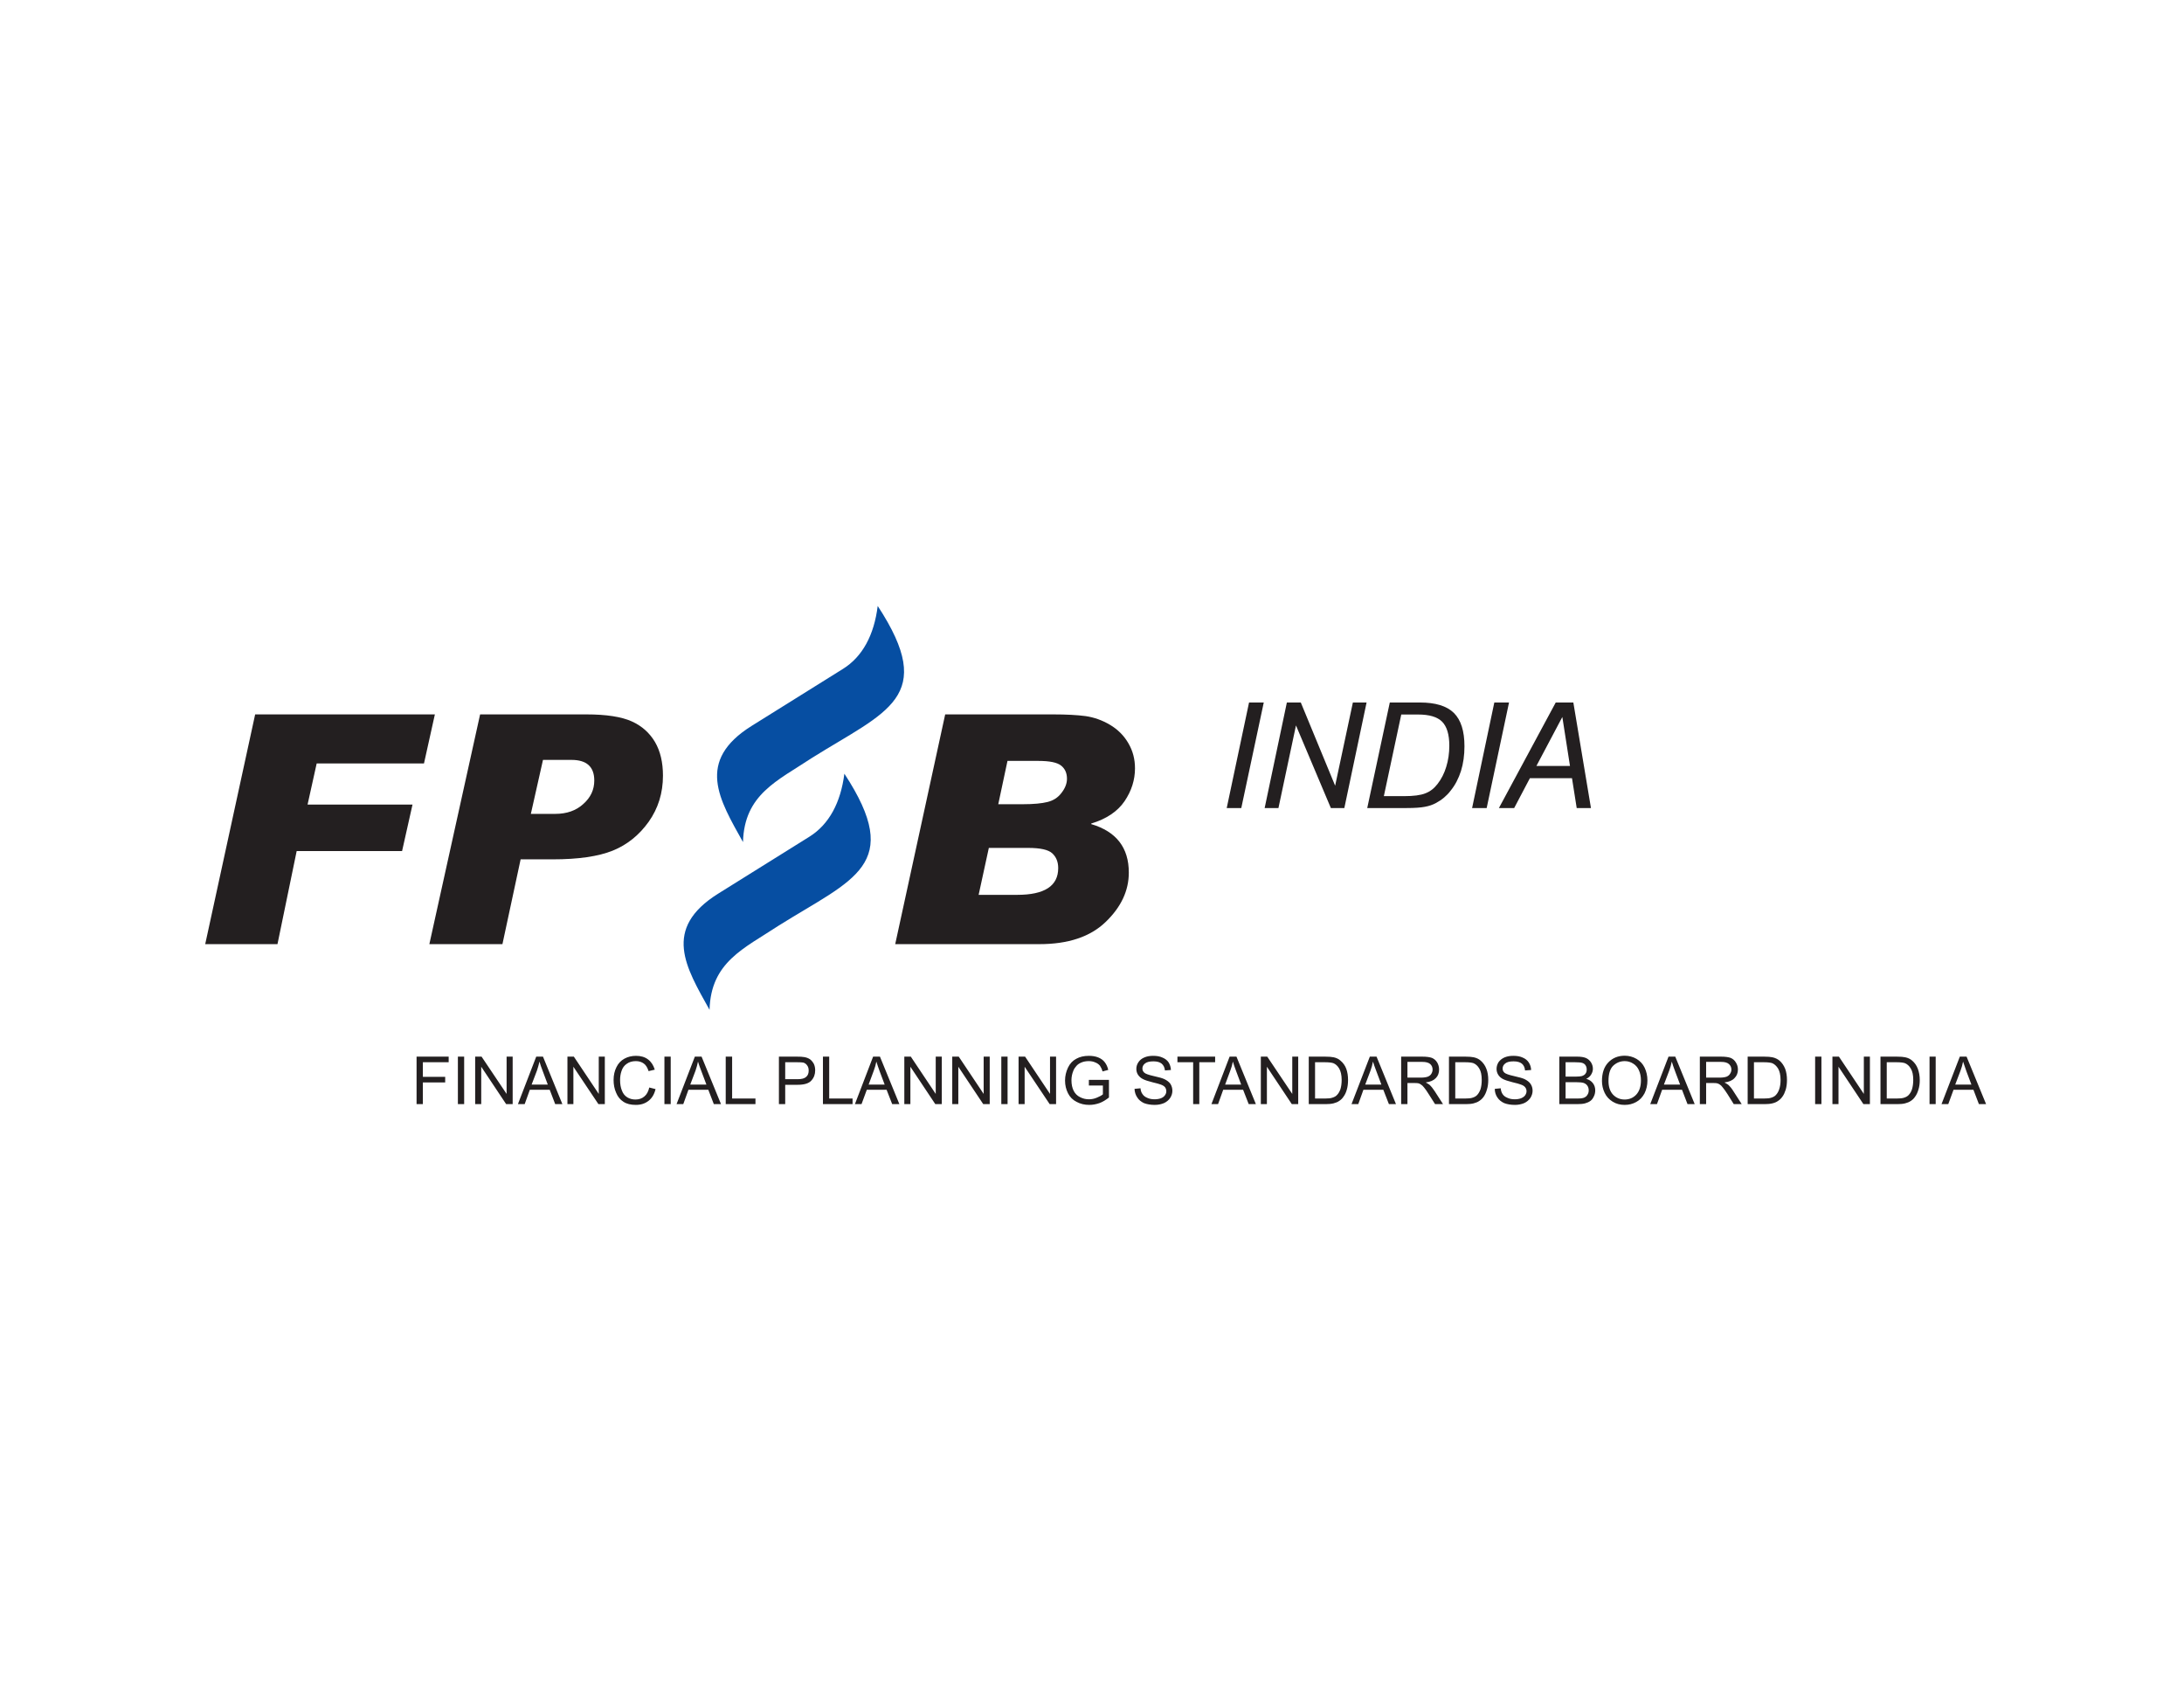
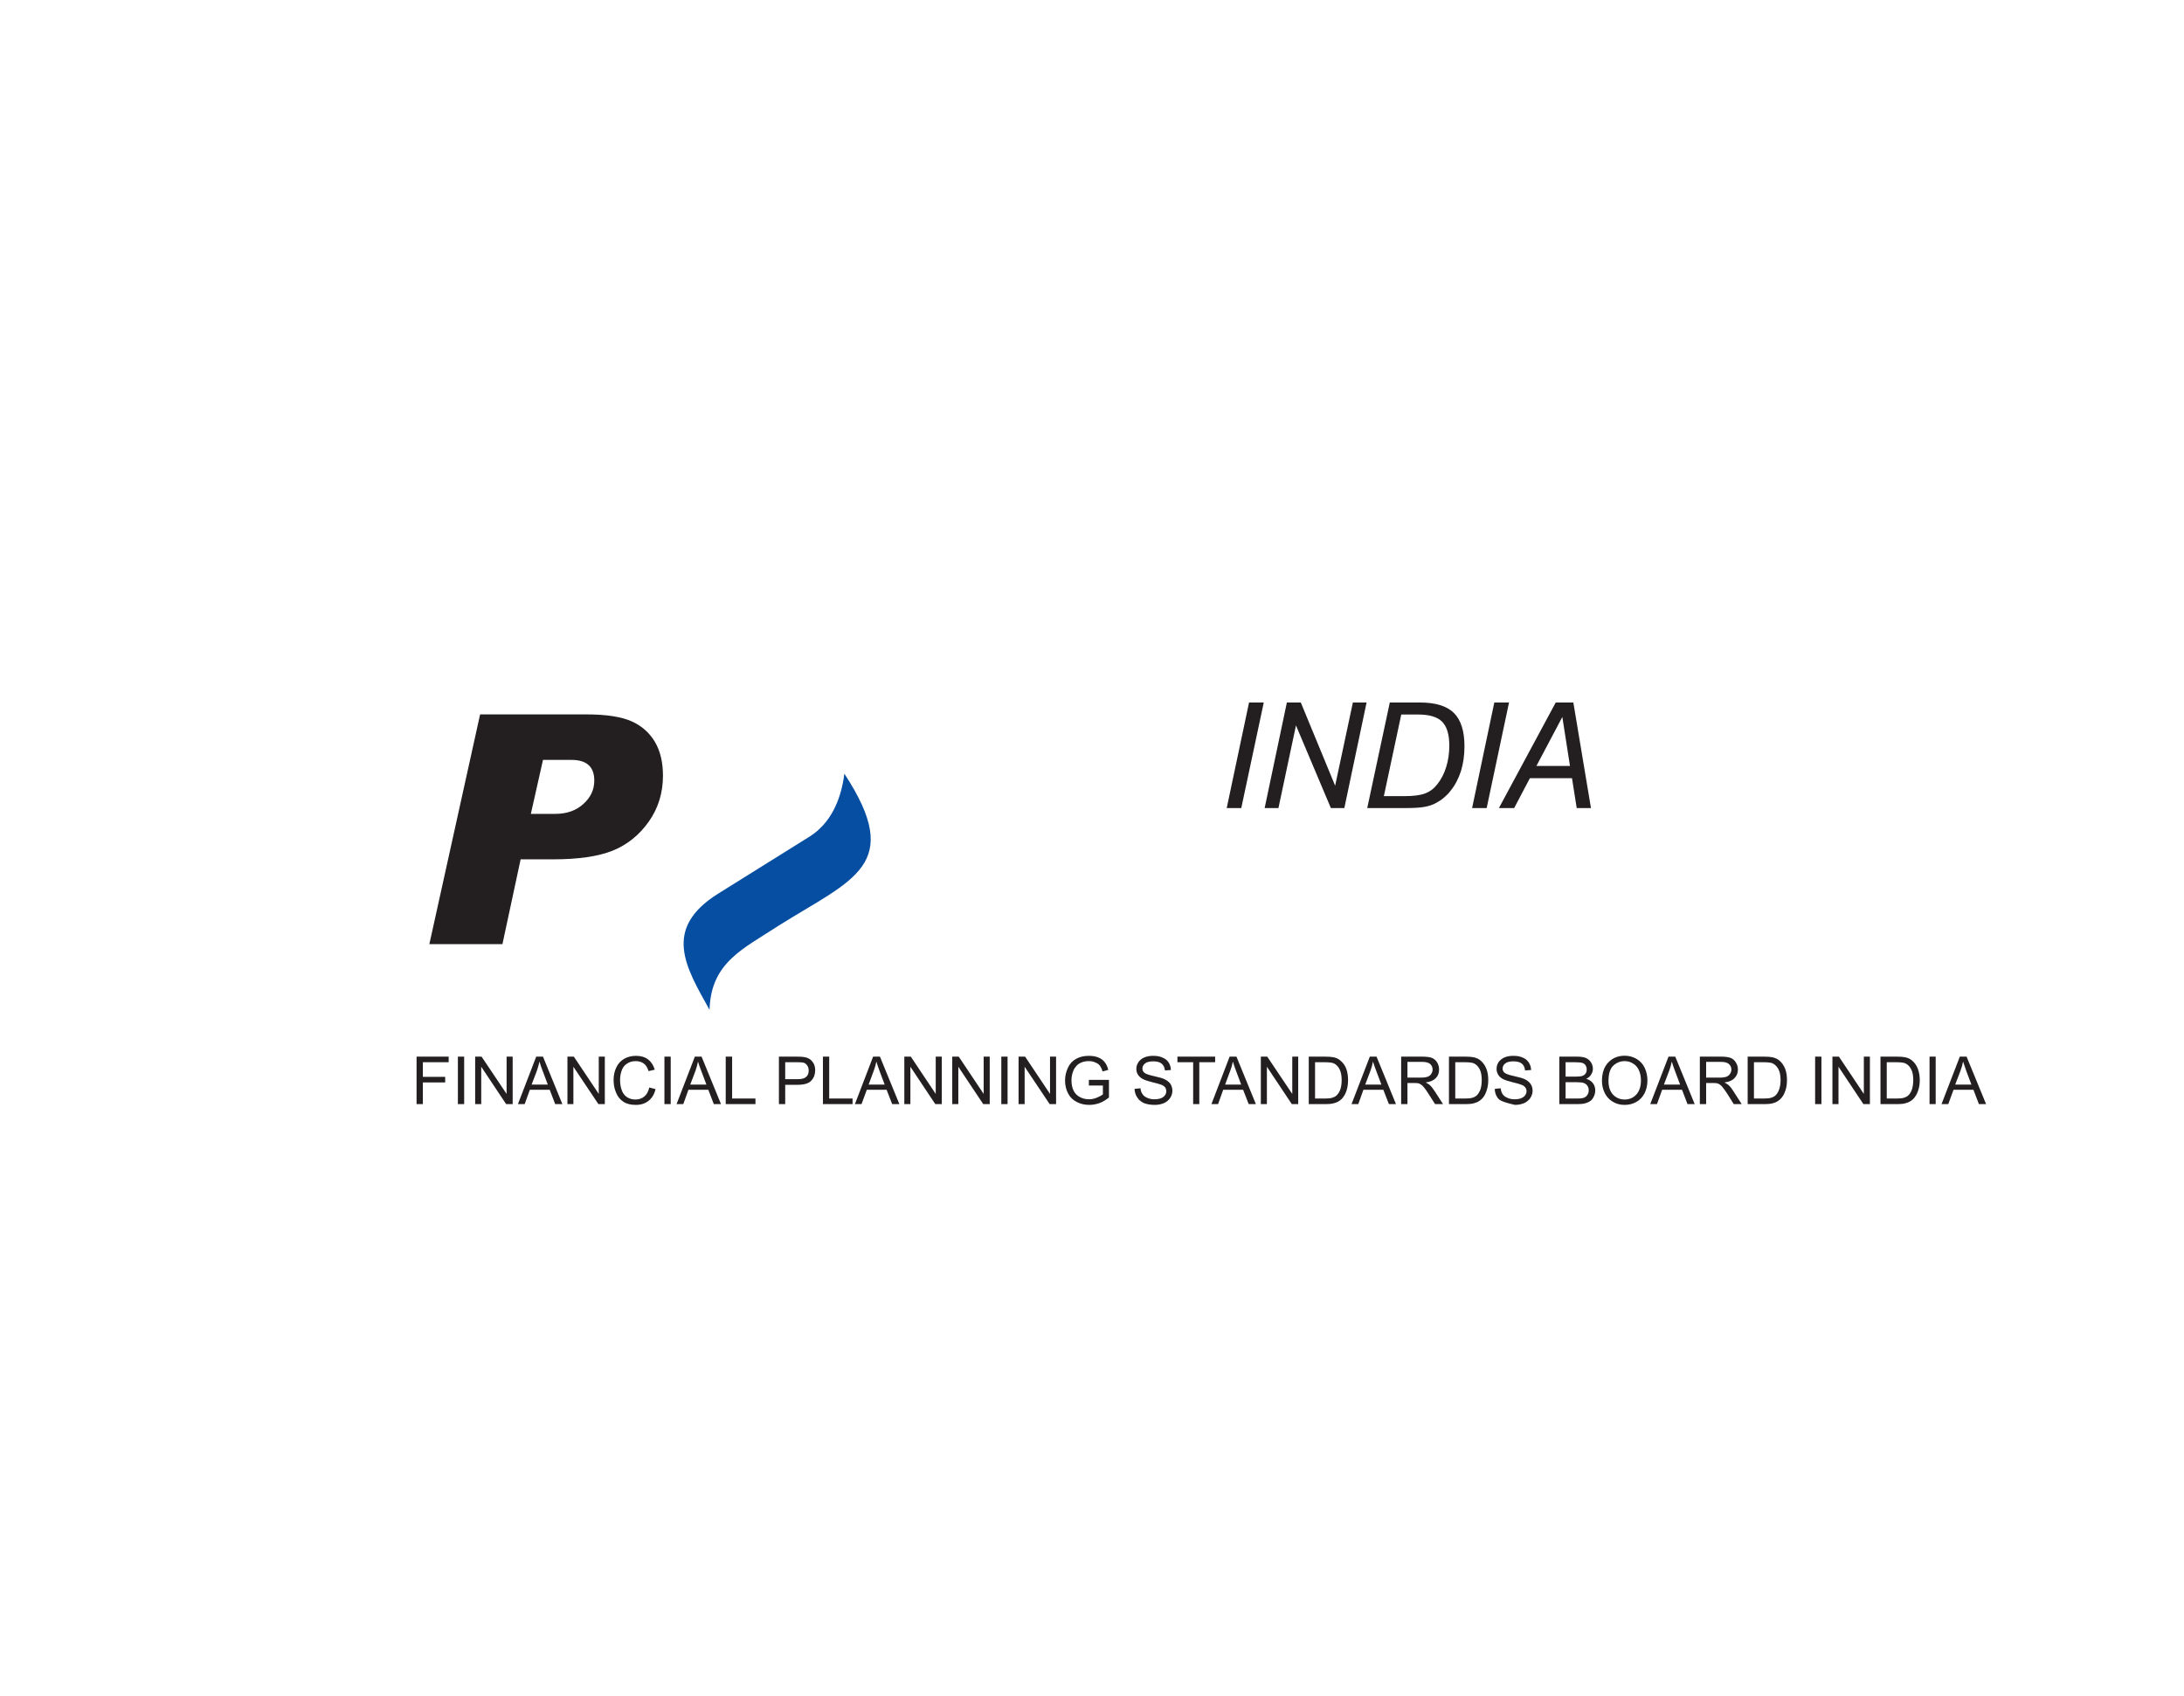
<svg xmlns="http://www.w3.org/2000/svg" width="76pt" height="59pt" viewBox="0 0 76 59" version="1.1">
  <g id="surface1">
-     <path style=" stroke:none;fill-rule:nonzero;fill:rgb(13.699%,12.199%,12.5%);fill-opacity:1;" d="M 15.133 24.855 L 14.754 26.562 L 11.02 26.562 L 10.703 27.992 L 14.355 27.992 L 13.992 29.609 L 10.324 29.609 L 9.656 32.848 L 7.141 32.848 L 8.879 24.855 L 15.133 24.855 " />
    <path style=" stroke:none;fill-rule:nonzero;fill:rgb(13.699%,12.199%,12.5%);fill-opacity:1;" d="M 16.707 24.855 L 20.406 24.855 C 21.102 24.855 21.629 24.938 21.984 25.098 C 22.34 25.258 22.605 25.5 22.793 25.816 C 22.98 26.137 23.07 26.527 23.07 26.988 C 23.07 27.586 22.906 28.121 22.574 28.59 C 22.242 29.055 21.824 29.391 21.324 29.594 C 20.82 29.797 20.125 29.898 19.234 29.898 L 18.117 29.898 L 17.484 32.848 L 14.941 32.848 Z M 18.473 28.316 L 19.324 28.316 C 19.719 28.316 20.047 28.203 20.297 27.973 C 20.555 27.746 20.68 27.473 20.68 27.156 C 20.68 26.676 20.414 26.438 19.887 26.438 L 18.895 26.438 L 18.473 28.316 " />
-     <path style=" stroke:none;fill-rule:nonzero;fill:rgb(13.699%,12.199%,12.5%);fill-opacity:1;" d="M 32.891 24.855 L 36.648 24.855 C 37.105 24.855 37.48 24.875 37.777 24.914 C 38.07 24.957 38.352 25.055 38.629 25.219 C 38.898 25.379 39.113 25.594 39.266 25.859 C 39.422 26.125 39.496 26.414 39.496 26.73 C 39.496 27.137 39.375 27.516 39.133 27.875 C 38.891 28.23 38.504 28.492 37.973 28.652 L 37.973 28.672 C 38.844 28.93 39.281 29.488 39.281 30.359 C 39.281 30.988 39.012 31.562 38.473 32.078 C 37.938 32.594 37.168 32.848 36.172 32.848 L 31.152 32.848 Z M 34.738 27.98 L 35.594 27.98 C 35.965 27.98 36.25 27.953 36.453 27.902 C 36.656 27.852 36.82 27.746 36.941 27.582 C 37.066 27.422 37.129 27.258 37.129 27.094 C 37.129 26.898 37.062 26.746 36.926 26.637 C 36.789 26.527 36.527 26.473 36.129 26.473 L 35.059 26.473 Z M 34.055 31.133 L 35.398 31.133 C 36.348 31.133 36.824 30.824 36.824 30.203 C 36.824 29.984 36.754 29.816 36.617 29.688 C 36.48 29.562 36.199 29.5 35.777 29.5 L 34.41 29.5 L 34.055 31.133 " />
    <path style=" stroke:none;fill-rule:nonzero;fill:rgb(13.699%,12.199%,12.5%);fill-opacity:1;" d="M 42.688 28.113 L 43.465 24.441 L 43.977 24.441 L 43.195 28.113 Z M 44.008 28.113 L 44.781 24.441 L 45.266 24.441 L 46.461 27.336 L 47.078 24.441 L 47.555 24.441 L 46.781 28.113 L 46.312 28.113 L 45.098 25.238 L 44.488 28.113 Z M 48.156 27.699 L 48.859 27.699 C 49.184 27.699 49.434 27.668 49.598 27.602 C 49.766 27.539 49.906 27.43 50.023 27.277 C 50.16 27.102 50.262 26.898 50.328 26.676 C 50.398 26.449 50.434 26.207 50.434 25.941 C 50.434 25.551 50.348 25.277 50.184 25.109 C 50.016 24.941 49.738 24.859 49.344 24.859 L 48.762 24.859 Z M 47.578 28.113 L 48.363 24.441 L 49.41 24.441 C 49.949 24.441 50.344 24.559 50.594 24.805 C 50.84 25.051 50.961 25.434 50.961 25.965 C 50.961 26.273 50.922 26.559 50.84 26.824 C 50.754 27.09 50.637 27.316 50.48 27.508 C 50.414 27.598 50.336 27.676 50.254 27.746 C 50.172 27.816 50.078 27.879 49.977 27.934 C 49.859 28 49.73 28.043 49.582 28.07 C 49.438 28.098 49.227 28.113 48.953 28.113 Z M 51.227 28.113 L 52 24.441 L 52.512 24.441 L 51.734 28.113 Z M 53.465 26.648 L 54.633 26.648 L 54.367 24.945 Z M 52.16 28.113 L 54.137 24.441 L 54.75 24.441 L 55.363 28.113 L 54.867 28.113 L 54.703 27.074 L 53.238 27.074 L 52.691 28.113 L 52.16 28.113 " />
-     <path style=" stroke:none;fill-rule:nonzero;fill:rgb(13.699%,12.199%,12.5%);fill-opacity:1;" d="M 14.496 38.414 L 14.496 36.762 L 15.613 36.762 L 15.613 36.957 L 14.715 36.957 L 14.715 37.465 L 15.492 37.465 L 15.492 37.66 L 14.715 37.66 L 14.715 38.414 Z M 15.934 38.414 L 15.934 36.762 L 16.152 36.762 L 16.152 38.414 Z M 16.535 38.414 L 16.535 36.762 L 16.758 36.762 L 17.629 38.059 L 17.629 36.762 L 17.84 36.762 L 17.84 38.414 L 17.613 38.414 L 16.746 37.113 L 16.746 38.414 Z M 18.023 38.414 L 18.66 36.762 L 18.895 36.762 L 19.57 38.414 L 19.32 38.414 L 19.129 37.914 L 18.438 37.914 L 18.258 38.414 Z M 18.5 37.734 L 19.062 37.734 L 18.891 37.277 C 18.836 37.137 18.797 37.023 18.773 36.934 C 18.75 37.039 18.719 37.145 18.684 37.25 Z M 19.746 38.414 L 19.746 36.762 L 19.969 36.762 L 20.836 38.059 L 20.836 36.762 L 21.047 36.762 L 21.047 38.414 L 20.824 38.414 L 19.953 37.113 L 19.953 38.414 Z M 22.594 37.836 L 22.812 37.891 C 22.77 38.07 22.688 38.207 22.566 38.301 C 22.445 38.395 22.301 38.441 22.129 38.441 C 21.949 38.441 21.805 38.406 21.695 38.332 C 21.582 38.262 21.496 38.156 21.441 38.02 C 21.379 37.883 21.352 37.734 21.352 37.574 C 21.352 37.402 21.387 37.254 21.453 37.125 C 21.516 36.996 21.609 36.898 21.73 36.832 C 21.852 36.766 21.984 36.734 22.133 36.734 C 22.297 36.734 22.438 36.773 22.551 36.859 C 22.664 36.945 22.738 37.062 22.785 37.215 L 22.57 37.266 C 22.531 37.145 22.477 37.055 22.406 37.004 C 22.332 36.949 22.238 36.918 22.129 36.918 C 22 36.918 21.895 36.949 21.809 37.012 C 21.723 37.07 21.664 37.152 21.629 37.258 C 21.594 37.359 21.578 37.465 21.578 37.574 C 21.578 37.715 21.598 37.836 21.641 37.941 C 21.68 38.047 21.742 38.125 21.832 38.18 C 21.914 38.23 22.012 38.254 22.113 38.254 C 22.234 38.254 22.34 38.219 22.422 38.148 C 22.508 38.078 22.562 37.973 22.594 37.836 Z M 23.121 38.414 L 23.121 36.762 L 23.34 36.762 L 23.34 38.414 Z M 23.543 38.414 L 24.18 36.762 L 24.414 36.762 L 25.09 38.414 L 24.84 38.414 L 24.648 37.914 L 23.957 37.914 L 23.777 38.414 Z M 24.02 37.734 L 24.582 37.734 L 24.41 37.277 C 24.355 37.137 24.316 37.023 24.289 36.934 C 24.27 37.039 24.238 37.145 24.203 37.25 Z M 25.254 38.414 L 25.254 36.762 L 25.477 36.762 L 25.477 38.219 L 26.289 38.219 L 26.289 38.414 Z M 27.105 38.414 L 27.105 36.762 L 27.73 36.762 C 27.84 36.762 27.926 36.766 27.98 36.777 C 28.062 36.789 28.129 36.816 28.184 36.852 C 28.238 36.891 28.281 36.945 28.32 37.012 C 28.352 37.082 28.367 37.156 28.367 37.238 C 28.367 37.379 28.324 37.496 28.234 37.594 C 28.145 37.695 27.984 37.742 27.75 37.742 L 27.324 37.742 L 27.324 38.414 Z M 27.324 37.547 L 27.754 37.547 C 27.895 37.547 27.992 37.523 28.055 37.465 C 28.113 37.414 28.141 37.344 28.141 37.246 C 28.141 37.176 28.125 37.117 28.09 37.07 C 28.055 37.02 28.012 36.984 27.953 36.969 C 27.914 36.961 27.848 36.957 27.746 36.957 L 27.324 36.957 Z M 28.637 38.414 L 28.637 36.762 L 28.855 36.762 L 28.855 38.219 L 29.668 38.219 L 29.668 38.414 Z M 29.75 38.414 L 30.383 36.762 L 30.621 36.762 L 31.297 38.414 L 31.047 38.414 L 30.852 37.914 L 30.164 37.914 L 29.98 38.414 Z M 30.227 37.734 L 30.785 37.734 L 30.613 37.277 C 30.562 37.137 30.523 37.023 30.496 36.934 C 30.477 37.039 30.445 37.145 30.406 37.25 Z M 31.469 38.414 L 31.469 36.762 L 31.695 36.762 L 32.562 38.059 L 32.562 36.762 L 32.773 36.762 L 32.773 38.414 L 32.547 38.414 L 31.68 37.113 L 31.68 38.414 Z M 33.137 38.414 L 33.137 36.762 L 33.363 36.762 L 34.23 38.059 L 34.23 36.762 L 34.441 36.762 L 34.441 38.414 L 34.215 38.414 L 33.348 37.113 L 33.348 38.414 Z M 34.844 38.414 L 34.844 36.762 L 35.062 36.762 L 35.062 38.414 Z M 35.445 38.414 L 35.445 36.762 L 35.672 36.762 L 36.539 38.059 L 36.539 36.762 L 36.75 36.762 L 36.75 38.414 L 36.527 38.414 L 35.656 37.113 L 35.656 38.414 Z M 37.891 37.766 L 37.891 37.57 L 38.59 37.57 L 38.59 38.184 C 38.48 38.27 38.375 38.336 38.258 38.379 C 38.145 38.418 38.027 38.441 37.906 38.441 C 37.742 38.441 37.594 38.406 37.465 38.336 C 37.332 38.27 37.23 38.168 37.164 38.035 C 37.098 37.902 37.062 37.758 37.062 37.594 C 37.062 37.434 37.098 37.285 37.164 37.145 C 37.23 37.004 37.328 36.902 37.453 36.836 C 37.578 36.766 37.723 36.734 37.891 36.734 C 38.008 36.734 38.117 36.75 38.215 36.789 C 38.312 36.828 38.387 36.883 38.441 36.953 C 38.496 37.023 38.539 37.109 38.566 37.223 L 38.367 37.277 C 38.344 37.195 38.312 37.129 38.277 37.078 C 38.238 37.031 38.188 36.992 38.117 36.965 C 38.051 36.934 37.973 36.918 37.891 36.918 C 37.789 36.918 37.707 36.934 37.633 36.965 C 37.559 36.996 37.5 37.035 37.457 37.086 C 37.41 37.137 37.375 37.191 37.352 37.25 C 37.309 37.352 37.285 37.465 37.285 37.582 C 37.285 37.73 37.312 37.852 37.363 37.953 C 37.414 38.051 37.488 38.125 37.586 38.172 C 37.684 38.223 37.785 38.246 37.895 38.246 C 37.988 38.246 38.082 38.227 38.172 38.188 C 38.262 38.152 38.332 38.113 38.379 38.074 L 38.379 37.766 Z M 39.48 37.883 L 39.688 37.863 C 39.695 37.949 39.719 38.016 39.758 38.066 C 39.793 38.121 39.848 38.164 39.922 38.195 C 39.996 38.23 40.082 38.246 40.176 38.246 C 40.258 38.246 40.332 38.234 40.398 38.211 C 40.461 38.184 40.508 38.152 40.539 38.105 C 40.57 38.062 40.586 38.02 40.586 37.965 C 40.586 37.914 40.57 37.867 40.543 37.828 C 40.512 37.789 40.461 37.758 40.395 37.734 C 40.348 37.715 40.25 37.688 40.098 37.652 C 39.945 37.613 39.84 37.578 39.781 37.547 C 39.699 37.508 39.645 37.457 39.602 37.395 C 39.562 37.332 39.543 37.266 39.543 37.188 C 39.543 37.105 39.566 37.027 39.617 36.953 C 39.664 36.883 39.73 36.828 39.824 36.789 C 39.914 36.75 40.016 36.734 40.125 36.734 C 40.25 36.734 40.355 36.75 40.449 36.793 C 40.543 36.832 40.617 36.887 40.668 36.965 C 40.715 37.043 40.742 37.129 40.746 37.227 L 40.539 37.242 C 40.527 37.137 40.488 37.059 40.422 37.004 C 40.359 36.953 40.262 36.926 40.137 36.926 C 40.004 36.926 39.906 36.949 39.844 37 C 39.785 37.047 39.754 37.105 39.754 37.176 C 39.754 37.234 39.777 37.281 39.82 37.32 C 39.859 37.359 39.973 37.398 40.148 37.438 C 40.328 37.477 40.449 37.512 40.516 37.543 C 40.613 37.59 40.684 37.645 40.73 37.711 C 40.773 37.781 40.797 37.859 40.797 37.949 C 40.797 38.035 40.773 38.117 40.723 38.195 C 40.672 38.273 40.598 38.336 40.504 38.379 C 40.41 38.418 40.305 38.441 40.184 38.441 C 40.039 38.441 39.91 38.418 39.809 38.379 C 39.711 38.332 39.629 38.27 39.574 38.18 C 39.516 38.094 39.484 37.992 39.48 37.883 Z M 41.52 38.414 L 41.52 36.957 L 40.973 36.957 L 40.973 36.762 L 42.285 36.762 L 42.285 36.957 L 41.734 36.957 L 41.734 38.414 Z M 42.156 38.414 L 42.789 36.762 L 43.027 36.762 L 43.703 38.414 L 43.453 38.414 L 43.258 37.914 L 42.566 37.914 L 42.387 38.414 Z M 42.633 37.734 L 43.191 37.734 L 43.02 37.277 C 42.969 37.137 42.926 37.023 42.902 36.934 C 42.883 37.039 42.852 37.145 42.812 37.25 Z M 43.875 38.414 L 43.875 36.762 L 44.098 36.762 L 44.969 38.059 L 44.969 36.762 L 45.176 36.762 L 45.176 38.414 L 44.953 38.414 L 44.086 37.113 L 44.086 38.414 Z M 45.543 38.414 L 45.543 36.762 L 46.113 36.762 C 46.242 36.762 46.34 36.77 46.41 36.785 C 46.504 36.805 46.586 36.844 46.648 36.902 C 46.738 36.977 46.805 37.07 46.848 37.184 C 46.891 37.301 46.91 37.43 46.91 37.578 C 46.91 37.703 46.895 37.816 46.867 37.91 C 46.84 38.008 46.801 38.09 46.754 38.152 C 46.711 38.219 46.66 38.266 46.605 38.301 C 46.551 38.34 46.484 38.367 46.406 38.387 C 46.328 38.406 46.238 38.414 46.141 38.414 Z M 45.762 38.219 L 46.117 38.219 C 46.223 38.219 46.312 38.211 46.371 38.188 C 46.434 38.168 46.484 38.141 46.52 38.102 C 46.574 38.051 46.613 37.98 46.645 37.895 C 46.672 37.805 46.688 37.699 46.688 37.574 C 46.688 37.402 46.656 37.27 46.602 37.176 C 46.547 37.082 46.477 37.02 46.395 36.988 C 46.336 36.969 46.238 36.957 46.109 36.957 L 45.762 36.957 Z M 47.031 38.414 L 47.668 36.762 L 47.902 36.762 L 48.578 38.414 L 48.332 38.414 L 48.137 37.914 L 47.445 37.914 L 47.266 38.414 Z M 47.508 37.734 L 48.07 37.734 L 47.898 37.277 C 47.844 37.137 47.805 37.023 47.777 36.934 C 47.758 37.039 47.73 37.145 47.691 37.25 Z M 48.758 38.414 L 48.758 36.762 L 49.488 36.762 C 49.637 36.762 49.75 36.777 49.828 36.805 C 49.902 36.836 49.965 36.887 50.012 36.965 C 50.055 37.039 50.078 37.121 50.078 37.211 C 50.078 37.328 50.043 37.43 49.965 37.508 C 49.887 37.59 49.77 37.641 49.613 37.66 C 49.672 37.691 49.715 37.719 49.746 37.742 C 49.809 37.801 49.867 37.875 49.926 37.965 L 50.215 38.414 L 49.938 38.414 L 49.719 38.07 C 49.656 37.969 49.605 37.895 49.562 37.844 C 49.52 37.789 49.484 37.754 49.449 37.734 C 49.418 37.711 49.387 37.695 49.352 37.688 C 49.324 37.684 49.285 37.68 49.227 37.68 L 48.977 37.68 L 48.977 38.414 Z M 48.977 37.492 L 49.445 37.492 C 49.547 37.492 49.621 37.48 49.68 37.461 C 49.738 37.438 49.781 37.406 49.809 37.359 C 49.836 37.312 49.852 37.266 49.852 37.211 C 49.852 37.133 49.824 37.07 49.77 37.02 C 49.711 36.969 49.621 36.945 49.5 36.945 L 48.977 36.945 Z M 50.422 38.414 L 50.422 36.762 L 50.992 36.762 C 51.117 36.762 51.219 36.77 51.285 36.785 C 51.379 36.805 51.461 36.844 51.527 36.902 C 51.613 36.977 51.68 37.07 51.723 37.184 C 51.77 37.301 51.789 37.43 51.789 37.578 C 51.789 37.703 51.773 37.816 51.742 37.91 C 51.715 38.008 51.676 38.09 51.633 38.152 C 51.586 38.219 51.535 38.266 51.48 38.301 C 51.426 38.34 51.359 38.367 51.281 38.387 C 51.207 38.406 51.117 38.414 51.02 38.414 Z M 50.641 38.219 L 50.992 38.219 C 51.102 38.219 51.188 38.211 51.25 38.188 C 51.312 38.168 51.359 38.141 51.398 38.102 C 51.449 38.051 51.488 37.98 51.52 37.895 C 51.547 37.805 51.562 37.699 51.562 37.574 C 51.562 37.402 51.535 37.27 51.477 37.176 C 51.422 37.082 51.352 37.02 51.27 36.988 C 51.211 36.969 51.117 36.957 50.988 36.957 L 50.641 36.957 Z M 52.016 37.883 L 52.223 37.863 C 52.23 37.949 52.254 38.016 52.289 38.066 C 52.324 38.121 52.379 38.164 52.457 38.195 C 52.531 38.23 52.613 38.246 52.711 38.246 C 52.793 38.246 52.867 38.234 52.93 38.211 C 52.992 38.184 53.043 38.152 53.074 38.105 C 53.102 38.062 53.121 38.02 53.121 37.965 C 53.121 37.914 53.105 37.867 53.074 37.828 C 53.043 37.789 52.996 37.758 52.926 37.734 C 52.883 37.715 52.785 37.688 52.633 37.652 C 52.48 37.613 52.375 37.578 52.312 37.547 C 52.234 37.508 52.176 37.457 52.137 37.395 C 52.098 37.332 52.078 37.266 52.078 37.188 C 52.078 37.105 52.102 37.027 52.148 36.953 C 52.199 36.883 52.266 36.828 52.355 36.789 C 52.449 36.75 52.547 36.734 52.66 36.734 C 52.781 36.734 52.891 36.75 52.984 36.793 C 53.078 36.832 53.148 36.887 53.199 36.965 C 53.25 37.043 53.277 37.129 53.281 37.227 L 53.07 37.242 C 53.059 37.137 53.023 37.059 52.957 37.004 C 52.891 36.953 52.797 36.926 52.668 36.926 C 52.535 36.926 52.441 36.949 52.379 37 C 52.32 37.047 52.289 37.105 52.289 37.176 C 52.289 37.234 52.309 37.281 52.352 37.32 C 52.395 37.359 52.504 37.398 52.684 37.438 C 52.859 37.477 52.984 37.512 53.051 37.543 C 53.145 37.59 53.219 37.645 53.262 37.711 C 53.309 37.781 53.332 37.859 53.332 37.949 C 53.332 38.035 53.305 38.117 53.258 38.195 C 53.203 38.273 53.133 38.336 53.039 38.379 C 52.945 38.418 52.836 38.441 52.719 38.441 C 52.57 38.441 52.445 38.418 52.344 38.379 C 52.242 38.332 52.164 38.27 52.105 38.18 C 52.047 38.094 52.016 37.992 52.016 37.883 Z M 54.262 38.414 L 54.262 36.762 L 54.883 36.762 C 55.008 36.762 55.109 36.777 55.188 36.809 C 55.266 36.844 55.324 36.898 55.367 36.965 C 55.41 37.035 55.43 37.109 55.43 37.184 C 55.43 37.254 55.41 37.32 55.371 37.383 C 55.336 37.445 55.277 37.496 55.199 37.535 C 55.301 37.562 55.375 37.613 55.43 37.684 C 55.484 37.754 55.512 37.84 55.512 37.934 C 55.512 38.012 55.496 38.086 55.461 38.152 C 55.43 38.219 55.391 38.27 55.34 38.305 C 55.293 38.34 55.23 38.367 55.16 38.387 C 55.09 38.406 54.996 38.414 54.895 38.414 Z M 54.48 37.457 L 54.84 37.457 C 54.934 37.457 55.004 37.449 55.047 37.438 C 55.102 37.418 55.145 37.395 55.172 37.355 C 55.203 37.316 55.215 37.266 55.215 37.211 C 55.215 37.156 55.203 37.105 55.176 37.066 C 55.152 37.023 55.109 36.996 55.062 36.98 C 55.016 36.965 54.93 36.957 54.809 36.957 L 54.48 36.957 Z M 54.48 38.219 L 54.895 38.219 C 54.965 38.219 55.012 38.215 55.043 38.211 C 55.094 38.203 55.137 38.188 55.168 38.164 C 55.203 38.145 55.23 38.113 55.25 38.074 C 55.273 38.035 55.285 37.988 55.285 37.934 C 55.285 37.875 55.27 37.82 55.238 37.773 C 55.207 37.727 55.16 37.695 55.105 37.676 C 55.051 37.66 54.969 37.652 54.863 37.652 L 54.48 37.652 Z M 55.746 37.609 C 55.746 37.332 55.82 37.117 55.965 36.965 C 56.113 36.809 56.305 36.73 56.539 36.73 C 56.688 36.73 56.828 36.77 56.949 36.84 C 57.074 36.914 57.168 37.016 57.23 37.145 C 57.293 37.277 57.328 37.426 57.328 37.59 C 57.328 37.758 57.293 37.906 57.227 38.039 C 57.156 38.172 57.062 38.273 56.938 38.34 C 56.812 38.41 56.68 38.441 56.535 38.441 C 56.383 38.441 56.242 38.406 56.117 38.328 C 55.996 38.254 55.902 38.152 55.84 38.023 C 55.777 37.891 55.746 37.754 55.746 37.609 Z M 55.973 37.609 C 55.973 37.809 56.023 37.969 56.133 38.086 C 56.238 38.195 56.375 38.254 56.535 38.254 C 56.699 38.254 56.836 38.195 56.941 38.082 C 57.047 37.965 57.102 37.801 57.102 37.59 C 57.102 37.453 57.078 37.336 57.031 37.234 C 56.988 37.137 56.922 37.059 56.832 37.004 C 56.746 36.949 56.648 36.918 56.539 36.918 C 56.383 36.918 56.25 36.973 56.137 37.078 C 56.027 37.184 55.973 37.363 55.973 37.609 Z M 57.426 38.414 L 58.062 36.762 L 58.297 36.762 L 58.973 38.414 L 58.723 38.414 L 58.531 37.914 L 57.84 37.914 L 57.66 38.414 Z M 57.902 37.734 L 58.465 37.734 L 58.293 37.277 C 58.242 37.137 58.199 37.023 58.176 36.934 C 58.156 37.039 58.125 37.145 58.086 37.25 Z M 59.152 38.414 L 59.152 36.762 L 59.887 36.762 C 60.031 36.762 60.145 36.777 60.223 36.805 C 60.297 36.836 60.359 36.887 60.406 36.965 C 60.453 37.039 60.477 37.121 60.477 37.211 C 60.477 37.328 60.438 37.43 60.359 37.508 C 60.285 37.59 60.168 37.641 60.008 37.66 C 60.066 37.691 60.109 37.719 60.141 37.742 C 60.203 37.801 60.266 37.875 60.32 37.965 L 60.609 38.414 L 60.332 38.414 L 60.117 38.07 C 60.051 37.969 60 37.895 59.957 37.844 C 59.918 37.789 59.879 37.754 59.848 37.734 C 59.816 37.711 59.781 37.695 59.746 37.688 C 59.723 37.684 59.68 37.68 59.625 37.68 L 59.371 37.68 L 59.371 38.414 Z M 59.371 37.492 L 59.844 37.492 C 59.941 37.492 60.02 37.48 60.078 37.461 C 60.133 37.438 60.176 37.406 60.203 37.359 C 60.234 37.312 60.25 37.266 60.25 37.211 C 60.25 37.133 60.219 37.07 60.164 37.02 C 60.105 36.969 60.02 36.945 59.895 36.945 L 59.371 36.945 Z M 60.816 38.414 L 60.816 36.762 L 61.387 36.762 C 61.516 36.762 61.613 36.77 61.68 36.785 C 61.773 36.805 61.855 36.844 61.926 36.902 C 62.012 36.977 62.074 37.07 62.121 37.184 C 62.164 37.301 62.184 37.43 62.184 37.578 C 62.184 37.703 62.168 37.816 62.141 37.91 C 62.109 38.008 62.074 38.09 62.027 38.152 C 61.98 38.219 61.93 38.266 61.875 38.301 C 61.824 38.34 61.758 38.367 61.68 38.387 C 61.602 38.406 61.512 38.414 61.414 38.414 Z M 61.035 38.219 L 61.391 38.219 C 61.5 38.219 61.582 38.211 61.645 38.188 C 61.707 38.168 61.758 38.141 61.793 38.102 C 61.844 38.051 61.887 37.98 61.914 37.895 C 61.945 37.805 61.961 37.699 61.961 37.574 C 61.961 37.402 61.93 37.27 61.875 37.176 C 61.816 37.082 61.746 37.02 61.668 36.988 C 61.609 36.969 61.512 36.957 61.383 36.957 L 61.035 36.957 Z M 63.164 38.414 L 63.164 36.762 L 63.383 36.762 L 63.383 38.414 Z M 63.766 38.414 L 63.766 36.762 L 63.992 36.762 L 64.859 38.059 L 64.859 36.762 L 65.07 36.762 L 65.07 38.414 L 64.844 38.414 L 63.977 37.113 L 63.977 38.414 Z M 65.438 38.414 L 65.438 36.762 L 66.004 36.762 C 66.137 36.762 66.234 36.77 66.301 36.785 C 66.398 36.805 66.477 36.844 66.543 36.902 C 66.629 36.977 66.695 37.07 66.738 37.184 C 66.781 37.301 66.805 37.43 66.805 37.578 C 66.805 37.703 66.789 37.816 66.758 37.91 C 66.73 38.008 66.691 38.09 66.645 38.152 C 66.602 38.219 66.551 38.266 66.496 38.301 C 66.441 38.34 66.375 38.367 66.297 38.387 C 66.223 38.406 66.133 38.414 66.035 38.414 Z M 65.656 38.219 L 66.008 38.219 C 66.117 38.219 66.203 38.211 66.266 38.188 C 66.328 38.168 66.375 38.141 66.414 38.102 C 66.465 38.051 66.508 37.98 66.535 37.895 C 66.562 37.805 66.578 37.699 66.578 37.574 C 66.578 37.402 66.551 37.27 66.492 37.176 C 66.438 37.082 66.367 37.02 66.285 36.988 C 66.227 36.969 66.133 36.957 66.004 36.957 L 65.656 36.957 Z M 67.145 38.414 L 67.145 36.762 L 67.359 36.762 L 67.359 38.414 Z M 67.562 38.414 L 68.199 36.762 L 68.434 36.762 L 69.113 38.414 L 68.863 38.414 L 68.672 37.914 L 67.98 37.914 L 67.797 38.414 Z M 68.039 37.734 L 68.602 37.734 L 68.43 37.277 C 68.379 37.137 68.34 37.023 68.312 36.934 C 68.293 37.039 68.262 37.145 68.223 37.25 L 68.039 37.734 " />
+     <path style=" stroke:none;fill-rule:nonzero;fill:rgb(13.699%,12.199%,12.5%);fill-opacity:1;" d="M 14.496 38.414 L 14.496 36.762 L 15.613 36.762 L 15.613 36.957 L 14.715 36.957 L 14.715 37.465 L 15.492 37.465 L 15.492 37.66 L 14.715 37.66 L 14.715 38.414 Z M 15.934 38.414 L 15.934 36.762 L 16.152 36.762 L 16.152 38.414 Z M 16.535 38.414 L 16.535 36.762 L 16.758 36.762 L 17.629 38.059 L 17.629 36.762 L 17.84 36.762 L 17.84 38.414 L 17.613 38.414 L 16.746 37.113 L 16.746 38.414 Z M 18.023 38.414 L 18.66 36.762 L 18.895 36.762 L 19.57 38.414 L 19.32 38.414 L 19.129 37.914 L 18.438 37.914 L 18.258 38.414 Z M 18.5 37.734 L 19.062 37.734 L 18.891 37.277 C 18.836 37.137 18.797 37.023 18.773 36.934 C 18.75 37.039 18.719 37.145 18.684 37.25 Z M 19.746 38.414 L 19.746 36.762 L 19.969 36.762 L 20.836 38.059 L 20.836 36.762 L 21.047 36.762 L 21.047 38.414 L 20.824 38.414 L 19.953 37.113 L 19.953 38.414 Z M 22.594 37.836 L 22.812 37.891 C 22.77 38.07 22.688 38.207 22.566 38.301 C 22.445 38.395 22.301 38.441 22.129 38.441 C 21.949 38.441 21.805 38.406 21.695 38.332 C 21.582 38.262 21.496 38.156 21.441 38.02 C 21.379 37.883 21.352 37.734 21.352 37.574 C 21.352 37.402 21.387 37.254 21.453 37.125 C 21.516 36.996 21.609 36.898 21.73 36.832 C 21.852 36.766 21.984 36.734 22.133 36.734 C 22.297 36.734 22.438 36.773 22.551 36.859 C 22.664 36.945 22.738 37.062 22.785 37.215 L 22.57 37.266 C 22.531 37.145 22.477 37.055 22.406 37.004 C 22.332 36.949 22.238 36.918 22.129 36.918 C 22 36.918 21.895 36.949 21.809 37.012 C 21.723 37.07 21.664 37.152 21.629 37.258 C 21.594 37.359 21.578 37.465 21.578 37.574 C 21.578 37.715 21.598 37.836 21.641 37.941 C 21.68 38.047 21.742 38.125 21.832 38.18 C 21.914 38.23 22.012 38.254 22.113 38.254 C 22.234 38.254 22.34 38.219 22.422 38.148 C 22.508 38.078 22.562 37.973 22.594 37.836 Z M 23.121 38.414 L 23.121 36.762 L 23.34 36.762 L 23.34 38.414 Z M 23.543 38.414 L 24.18 36.762 L 24.414 36.762 L 25.09 38.414 L 24.84 38.414 L 24.648 37.914 L 23.957 37.914 L 23.777 38.414 Z M 24.02 37.734 L 24.582 37.734 L 24.41 37.277 C 24.355 37.137 24.316 37.023 24.289 36.934 C 24.27 37.039 24.238 37.145 24.203 37.25 Z M 25.254 38.414 L 25.254 36.762 L 25.477 36.762 L 25.477 38.219 L 26.289 38.219 L 26.289 38.414 Z M 27.105 38.414 L 27.105 36.762 L 27.73 36.762 C 27.84 36.762 27.926 36.766 27.98 36.777 C 28.062 36.789 28.129 36.816 28.184 36.852 C 28.238 36.891 28.281 36.945 28.32 37.012 C 28.352 37.082 28.367 37.156 28.367 37.238 C 28.367 37.379 28.324 37.496 28.234 37.594 C 28.145 37.695 27.984 37.742 27.75 37.742 L 27.324 37.742 L 27.324 38.414 Z M 27.324 37.547 L 27.754 37.547 C 27.895 37.547 27.992 37.523 28.055 37.465 C 28.113 37.414 28.141 37.344 28.141 37.246 C 28.141 37.176 28.125 37.117 28.09 37.07 C 28.055 37.02 28.012 36.984 27.953 36.969 C 27.914 36.961 27.848 36.957 27.746 36.957 L 27.324 36.957 Z M 28.637 38.414 L 28.637 36.762 L 28.855 36.762 L 28.855 38.219 L 29.668 38.219 L 29.668 38.414 Z M 29.75 38.414 L 30.383 36.762 L 30.621 36.762 L 31.297 38.414 L 31.047 38.414 L 30.852 37.914 L 30.164 37.914 L 29.98 38.414 Z M 30.227 37.734 L 30.785 37.734 L 30.613 37.277 C 30.562 37.137 30.523 37.023 30.496 36.934 C 30.477 37.039 30.445 37.145 30.406 37.25 Z M 31.469 38.414 L 31.469 36.762 L 31.695 36.762 L 32.562 38.059 L 32.562 36.762 L 32.773 36.762 L 32.773 38.414 L 32.547 38.414 L 31.68 37.113 L 31.68 38.414 Z M 33.137 38.414 L 33.137 36.762 L 33.363 36.762 L 34.23 38.059 L 34.23 36.762 L 34.441 36.762 L 34.441 38.414 L 34.215 38.414 L 33.348 37.113 L 33.348 38.414 Z M 34.844 38.414 L 34.844 36.762 L 35.062 36.762 L 35.062 38.414 Z M 35.445 38.414 L 35.445 36.762 L 35.672 36.762 L 36.539 38.059 L 36.539 36.762 L 36.75 36.762 L 36.75 38.414 L 36.527 38.414 L 35.656 37.113 L 35.656 38.414 Z M 37.891 37.766 L 37.891 37.57 L 38.59 37.57 L 38.59 38.184 C 38.48 38.27 38.375 38.336 38.258 38.379 C 38.145 38.418 38.027 38.441 37.906 38.441 C 37.742 38.441 37.594 38.406 37.465 38.336 C 37.332 38.27 37.23 38.168 37.164 38.035 C 37.098 37.902 37.062 37.758 37.062 37.594 C 37.062 37.434 37.098 37.285 37.164 37.145 C 37.23 37.004 37.328 36.902 37.453 36.836 C 37.578 36.766 37.723 36.734 37.891 36.734 C 38.008 36.734 38.117 36.75 38.215 36.789 C 38.312 36.828 38.387 36.883 38.441 36.953 C 38.496 37.023 38.539 37.109 38.566 37.223 L 38.367 37.277 C 38.344 37.195 38.312 37.129 38.277 37.078 C 38.238 37.031 38.188 36.992 38.117 36.965 C 38.051 36.934 37.973 36.918 37.891 36.918 C 37.789 36.918 37.707 36.934 37.633 36.965 C 37.559 36.996 37.5 37.035 37.457 37.086 C 37.41 37.137 37.375 37.191 37.352 37.25 C 37.309 37.352 37.285 37.465 37.285 37.582 C 37.285 37.73 37.312 37.852 37.363 37.953 C 37.414 38.051 37.488 38.125 37.586 38.172 C 37.684 38.223 37.785 38.246 37.895 38.246 C 37.988 38.246 38.082 38.227 38.172 38.188 C 38.262 38.152 38.332 38.113 38.379 38.074 L 38.379 37.766 Z M 39.48 37.883 L 39.688 37.863 C 39.695 37.949 39.719 38.016 39.758 38.066 C 39.793 38.121 39.848 38.164 39.922 38.195 C 39.996 38.23 40.082 38.246 40.176 38.246 C 40.258 38.246 40.332 38.234 40.398 38.211 C 40.461 38.184 40.508 38.152 40.539 38.105 C 40.57 38.062 40.586 38.02 40.586 37.965 C 40.586 37.914 40.57 37.867 40.543 37.828 C 40.512 37.789 40.461 37.758 40.395 37.734 C 40.348 37.715 40.25 37.688 40.098 37.652 C 39.945 37.613 39.84 37.578 39.781 37.547 C 39.699 37.508 39.645 37.457 39.602 37.395 C 39.562 37.332 39.543 37.266 39.543 37.188 C 39.543 37.105 39.566 37.027 39.617 36.953 C 39.664 36.883 39.73 36.828 39.824 36.789 C 39.914 36.75 40.016 36.734 40.125 36.734 C 40.25 36.734 40.355 36.75 40.449 36.793 C 40.543 36.832 40.617 36.887 40.668 36.965 C 40.715 37.043 40.742 37.129 40.746 37.227 L 40.539 37.242 C 40.527 37.137 40.488 37.059 40.422 37.004 C 40.359 36.953 40.262 36.926 40.137 36.926 C 40.004 36.926 39.906 36.949 39.844 37 C 39.785 37.047 39.754 37.105 39.754 37.176 C 39.754 37.234 39.777 37.281 39.82 37.32 C 39.859 37.359 39.973 37.398 40.148 37.438 C 40.328 37.477 40.449 37.512 40.516 37.543 C 40.613 37.59 40.684 37.645 40.73 37.711 C 40.773 37.781 40.797 37.859 40.797 37.949 C 40.797 38.035 40.773 38.117 40.723 38.195 C 40.672 38.273 40.598 38.336 40.504 38.379 C 40.41 38.418 40.305 38.441 40.184 38.441 C 40.039 38.441 39.91 38.418 39.809 38.379 C 39.711 38.332 39.629 38.27 39.574 38.18 C 39.516 38.094 39.484 37.992 39.48 37.883 Z M 41.52 38.414 L 41.52 36.957 L 40.973 36.957 L 40.973 36.762 L 42.285 36.762 L 42.285 36.957 L 41.734 36.957 L 41.734 38.414 Z M 42.156 38.414 L 42.789 36.762 L 43.027 36.762 L 43.703 38.414 L 43.453 38.414 L 43.258 37.914 L 42.566 37.914 L 42.387 38.414 Z M 42.633 37.734 L 43.191 37.734 L 43.02 37.277 C 42.969 37.137 42.926 37.023 42.902 36.934 C 42.883 37.039 42.852 37.145 42.812 37.25 Z M 43.875 38.414 L 43.875 36.762 L 44.098 36.762 L 44.969 38.059 L 44.969 36.762 L 45.176 36.762 L 45.176 38.414 L 44.953 38.414 L 44.086 37.113 L 44.086 38.414 Z M 45.543 38.414 L 45.543 36.762 L 46.113 36.762 C 46.242 36.762 46.34 36.77 46.41 36.785 C 46.504 36.805 46.586 36.844 46.648 36.902 C 46.738 36.977 46.805 37.07 46.848 37.184 C 46.891 37.301 46.91 37.43 46.91 37.578 C 46.91 37.703 46.895 37.816 46.867 37.91 C 46.84 38.008 46.801 38.09 46.754 38.152 C 46.711 38.219 46.66 38.266 46.605 38.301 C 46.551 38.34 46.484 38.367 46.406 38.387 C 46.328 38.406 46.238 38.414 46.141 38.414 Z M 45.762 38.219 L 46.117 38.219 C 46.223 38.219 46.312 38.211 46.371 38.188 C 46.434 38.168 46.484 38.141 46.52 38.102 C 46.574 38.051 46.613 37.98 46.645 37.895 C 46.672 37.805 46.688 37.699 46.688 37.574 C 46.688 37.402 46.656 37.27 46.602 37.176 C 46.547 37.082 46.477 37.02 46.395 36.988 C 46.336 36.969 46.238 36.957 46.109 36.957 L 45.762 36.957 Z M 47.031 38.414 L 47.668 36.762 L 47.902 36.762 L 48.578 38.414 L 48.332 38.414 L 48.137 37.914 L 47.445 37.914 L 47.266 38.414 Z M 47.508 37.734 L 48.07 37.734 L 47.898 37.277 C 47.844 37.137 47.805 37.023 47.777 36.934 C 47.758 37.039 47.73 37.145 47.691 37.25 Z M 48.758 38.414 L 48.758 36.762 L 49.488 36.762 C 49.637 36.762 49.75 36.777 49.828 36.805 C 49.902 36.836 49.965 36.887 50.012 36.965 C 50.055 37.039 50.078 37.121 50.078 37.211 C 50.078 37.328 50.043 37.43 49.965 37.508 C 49.887 37.59 49.77 37.641 49.613 37.66 C 49.672 37.691 49.715 37.719 49.746 37.742 C 49.809 37.801 49.867 37.875 49.926 37.965 L 50.215 38.414 L 49.938 38.414 L 49.719 38.07 C 49.656 37.969 49.605 37.895 49.562 37.844 C 49.52 37.789 49.484 37.754 49.449 37.734 C 49.418 37.711 49.387 37.695 49.352 37.688 C 49.324 37.684 49.285 37.68 49.227 37.68 L 48.977 37.68 L 48.977 38.414 Z M 48.977 37.492 L 49.445 37.492 C 49.547 37.492 49.621 37.48 49.68 37.461 C 49.738 37.438 49.781 37.406 49.809 37.359 C 49.836 37.312 49.852 37.266 49.852 37.211 C 49.852 37.133 49.824 37.07 49.77 37.02 C 49.711 36.969 49.621 36.945 49.5 36.945 L 48.977 36.945 Z M 50.422 38.414 L 50.422 36.762 L 50.992 36.762 C 51.117 36.762 51.219 36.77 51.285 36.785 C 51.379 36.805 51.461 36.844 51.527 36.902 C 51.613 36.977 51.68 37.07 51.723 37.184 C 51.77 37.301 51.789 37.43 51.789 37.578 C 51.789 37.703 51.773 37.816 51.742 37.91 C 51.715 38.008 51.676 38.09 51.633 38.152 C 51.586 38.219 51.535 38.266 51.48 38.301 C 51.426 38.34 51.359 38.367 51.281 38.387 C 51.207 38.406 51.117 38.414 51.02 38.414 Z M 50.641 38.219 L 50.992 38.219 C 51.102 38.219 51.188 38.211 51.25 38.188 C 51.312 38.168 51.359 38.141 51.398 38.102 C 51.449 38.051 51.488 37.98 51.52 37.895 C 51.547 37.805 51.562 37.699 51.562 37.574 C 51.562 37.402 51.535 37.27 51.477 37.176 C 51.422 37.082 51.352 37.02 51.27 36.988 C 51.211 36.969 51.117 36.957 50.988 36.957 L 50.641 36.957 Z M 52.016 37.883 L 52.223 37.863 C 52.23 37.949 52.254 38.016 52.289 38.066 C 52.324 38.121 52.379 38.164 52.457 38.195 C 52.531 38.23 52.613 38.246 52.711 38.246 C 52.793 38.246 52.867 38.234 52.93 38.211 C 52.992 38.184 53.043 38.152 53.074 38.105 C 53.102 38.062 53.121 38.02 53.121 37.965 C 53.121 37.914 53.105 37.867 53.074 37.828 C 53.043 37.789 52.996 37.758 52.926 37.734 C 52.883 37.715 52.785 37.688 52.633 37.652 C 52.48 37.613 52.375 37.578 52.312 37.547 C 52.234 37.508 52.176 37.457 52.137 37.395 C 52.098 37.332 52.078 37.266 52.078 37.188 C 52.078 37.105 52.102 37.027 52.148 36.953 C 52.199 36.883 52.266 36.828 52.355 36.789 C 52.449 36.75 52.547 36.734 52.66 36.734 C 52.781 36.734 52.891 36.75 52.984 36.793 C 53.078 36.832 53.148 36.887 53.199 36.965 C 53.25 37.043 53.277 37.129 53.281 37.227 L 53.07 37.242 C 53.059 37.137 53.023 37.059 52.957 37.004 C 52.891 36.953 52.797 36.926 52.668 36.926 C 52.535 36.926 52.441 36.949 52.379 37 C 52.32 37.047 52.289 37.105 52.289 37.176 C 52.289 37.234 52.309 37.281 52.352 37.32 C 52.395 37.359 52.504 37.398 52.684 37.438 C 52.859 37.477 52.984 37.512 53.051 37.543 C 53.145 37.59 53.219 37.645 53.262 37.711 C 53.309 37.781 53.332 37.859 53.332 37.949 C 53.332 38.035 53.305 38.117 53.258 38.195 C 53.203 38.273 53.133 38.336 53.039 38.379 C 52.945 38.418 52.836 38.441 52.719 38.441 C 52.242 38.332 52.164 38.27 52.105 38.18 C 52.047 38.094 52.016 37.992 52.016 37.883 Z M 54.262 38.414 L 54.262 36.762 L 54.883 36.762 C 55.008 36.762 55.109 36.777 55.188 36.809 C 55.266 36.844 55.324 36.898 55.367 36.965 C 55.41 37.035 55.43 37.109 55.43 37.184 C 55.43 37.254 55.41 37.32 55.371 37.383 C 55.336 37.445 55.277 37.496 55.199 37.535 C 55.301 37.562 55.375 37.613 55.43 37.684 C 55.484 37.754 55.512 37.84 55.512 37.934 C 55.512 38.012 55.496 38.086 55.461 38.152 C 55.43 38.219 55.391 38.27 55.34 38.305 C 55.293 38.34 55.23 38.367 55.16 38.387 C 55.09 38.406 54.996 38.414 54.895 38.414 Z M 54.48 37.457 L 54.84 37.457 C 54.934 37.457 55.004 37.449 55.047 37.438 C 55.102 37.418 55.145 37.395 55.172 37.355 C 55.203 37.316 55.215 37.266 55.215 37.211 C 55.215 37.156 55.203 37.105 55.176 37.066 C 55.152 37.023 55.109 36.996 55.062 36.98 C 55.016 36.965 54.93 36.957 54.809 36.957 L 54.48 36.957 Z M 54.48 38.219 L 54.895 38.219 C 54.965 38.219 55.012 38.215 55.043 38.211 C 55.094 38.203 55.137 38.188 55.168 38.164 C 55.203 38.145 55.23 38.113 55.25 38.074 C 55.273 38.035 55.285 37.988 55.285 37.934 C 55.285 37.875 55.27 37.82 55.238 37.773 C 55.207 37.727 55.16 37.695 55.105 37.676 C 55.051 37.66 54.969 37.652 54.863 37.652 L 54.48 37.652 Z M 55.746 37.609 C 55.746 37.332 55.82 37.117 55.965 36.965 C 56.113 36.809 56.305 36.73 56.539 36.73 C 56.688 36.73 56.828 36.77 56.949 36.84 C 57.074 36.914 57.168 37.016 57.23 37.145 C 57.293 37.277 57.328 37.426 57.328 37.59 C 57.328 37.758 57.293 37.906 57.227 38.039 C 57.156 38.172 57.062 38.273 56.938 38.34 C 56.812 38.41 56.68 38.441 56.535 38.441 C 56.383 38.441 56.242 38.406 56.117 38.328 C 55.996 38.254 55.902 38.152 55.84 38.023 C 55.777 37.891 55.746 37.754 55.746 37.609 Z M 55.973 37.609 C 55.973 37.809 56.023 37.969 56.133 38.086 C 56.238 38.195 56.375 38.254 56.535 38.254 C 56.699 38.254 56.836 38.195 56.941 38.082 C 57.047 37.965 57.102 37.801 57.102 37.59 C 57.102 37.453 57.078 37.336 57.031 37.234 C 56.988 37.137 56.922 37.059 56.832 37.004 C 56.746 36.949 56.648 36.918 56.539 36.918 C 56.383 36.918 56.25 36.973 56.137 37.078 C 56.027 37.184 55.973 37.363 55.973 37.609 Z M 57.426 38.414 L 58.062 36.762 L 58.297 36.762 L 58.973 38.414 L 58.723 38.414 L 58.531 37.914 L 57.84 37.914 L 57.66 38.414 Z M 57.902 37.734 L 58.465 37.734 L 58.293 37.277 C 58.242 37.137 58.199 37.023 58.176 36.934 C 58.156 37.039 58.125 37.145 58.086 37.25 Z M 59.152 38.414 L 59.152 36.762 L 59.887 36.762 C 60.031 36.762 60.145 36.777 60.223 36.805 C 60.297 36.836 60.359 36.887 60.406 36.965 C 60.453 37.039 60.477 37.121 60.477 37.211 C 60.477 37.328 60.438 37.43 60.359 37.508 C 60.285 37.59 60.168 37.641 60.008 37.66 C 60.066 37.691 60.109 37.719 60.141 37.742 C 60.203 37.801 60.266 37.875 60.32 37.965 L 60.609 38.414 L 60.332 38.414 L 60.117 38.07 C 60.051 37.969 60 37.895 59.957 37.844 C 59.918 37.789 59.879 37.754 59.848 37.734 C 59.816 37.711 59.781 37.695 59.746 37.688 C 59.723 37.684 59.68 37.68 59.625 37.68 L 59.371 37.68 L 59.371 38.414 Z M 59.371 37.492 L 59.844 37.492 C 59.941 37.492 60.02 37.48 60.078 37.461 C 60.133 37.438 60.176 37.406 60.203 37.359 C 60.234 37.312 60.25 37.266 60.25 37.211 C 60.25 37.133 60.219 37.07 60.164 37.02 C 60.105 36.969 60.02 36.945 59.895 36.945 L 59.371 36.945 Z M 60.816 38.414 L 60.816 36.762 L 61.387 36.762 C 61.516 36.762 61.613 36.77 61.68 36.785 C 61.773 36.805 61.855 36.844 61.926 36.902 C 62.012 36.977 62.074 37.07 62.121 37.184 C 62.164 37.301 62.184 37.43 62.184 37.578 C 62.184 37.703 62.168 37.816 62.141 37.91 C 62.109 38.008 62.074 38.09 62.027 38.152 C 61.98 38.219 61.93 38.266 61.875 38.301 C 61.824 38.34 61.758 38.367 61.68 38.387 C 61.602 38.406 61.512 38.414 61.414 38.414 Z M 61.035 38.219 L 61.391 38.219 C 61.5 38.219 61.582 38.211 61.645 38.188 C 61.707 38.168 61.758 38.141 61.793 38.102 C 61.844 38.051 61.887 37.98 61.914 37.895 C 61.945 37.805 61.961 37.699 61.961 37.574 C 61.961 37.402 61.93 37.27 61.875 37.176 C 61.816 37.082 61.746 37.02 61.668 36.988 C 61.609 36.969 61.512 36.957 61.383 36.957 L 61.035 36.957 Z M 63.164 38.414 L 63.164 36.762 L 63.383 36.762 L 63.383 38.414 Z M 63.766 38.414 L 63.766 36.762 L 63.992 36.762 L 64.859 38.059 L 64.859 36.762 L 65.07 36.762 L 65.07 38.414 L 64.844 38.414 L 63.977 37.113 L 63.977 38.414 Z M 65.438 38.414 L 65.438 36.762 L 66.004 36.762 C 66.137 36.762 66.234 36.77 66.301 36.785 C 66.398 36.805 66.477 36.844 66.543 36.902 C 66.629 36.977 66.695 37.07 66.738 37.184 C 66.781 37.301 66.805 37.43 66.805 37.578 C 66.805 37.703 66.789 37.816 66.758 37.91 C 66.73 38.008 66.691 38.09 66.645 38.152 C 66.602 38.219 66.551 38.266 66.496 38.301 C 66.441 38.34 66.375 38.367 66.297 38.387 C 66.223 38.406 66.133 38.414 66.035 38.414 Z M 65.656 38.219 L 66.008 38.219 C 66.117 38.219 66.203 38.211 66.266 38.188 C 66.328 38.168 66.375 38.141 66.414 38.102 C 66.465 38.051 66.508 37.98 66.535 37.895 C 66.562 37.805 66.578 37.699 66.578 37.574 C 66.578 37.402 66.551 37.27 66.492 37.176 C 66.438 37.082 66.367 37.02 66.285 36.988 C 66.227 36.969 66.133 36.957 66.004 36.957 L 65.656 36.957 Z M 67.145 38.414 L 67.145 36.762 L 67.359 36.762 L 67.359 38.414 Z M 67.562 38.414 L 68.199 36.762 L 68.434 36.762 L 69.113 38.414 L 68.863 38.414 L 68.672 37.914 L 67.98 37.914 L 67.797 38.414 Z M 68.039 37.734 L 68.602 37.734 L 68.43 37.277 C 68.379 37.137 68.34 37.023 68.312 36.934 C 68.293 37.039 68.262 37.145 68.223 37.25 L 68.039 37.734 " />
    <path style=" stroke:none;fill-rule:evenodd;fill:rgb(2.699%,30.6%,63.499%);fill-opacity:1;" d="M 29.383 26.918 C 31.469 30.102 29.691 30.578 27.098 32.203 C 25.883 33.004 24.738 33.469 24.691 35.133 C 23.871 33.66 23.027 32.316 25 31.086 L 28.168 29.109 C 28.852 28.68 29.254 27.926 29.383 26.918 " />
-     <path style=" stroke:none;fill-rule:evenodd;fill:rgb(2.699%,30.6%,63.499%);fill-opacity:1;" d="M 30.543 21.082 C 32.629 24.266 30.852 24.742 28.258 26.367 C 27.043 27.172 25.902 27.637 25.855 29.297 C 25.035 27.824 24.191 26.48 26.164 25.25 L 29.332 23.273 C 30.016 22.848 30.418 22.09 30.543 21.082 " />
  </g>
</svg>